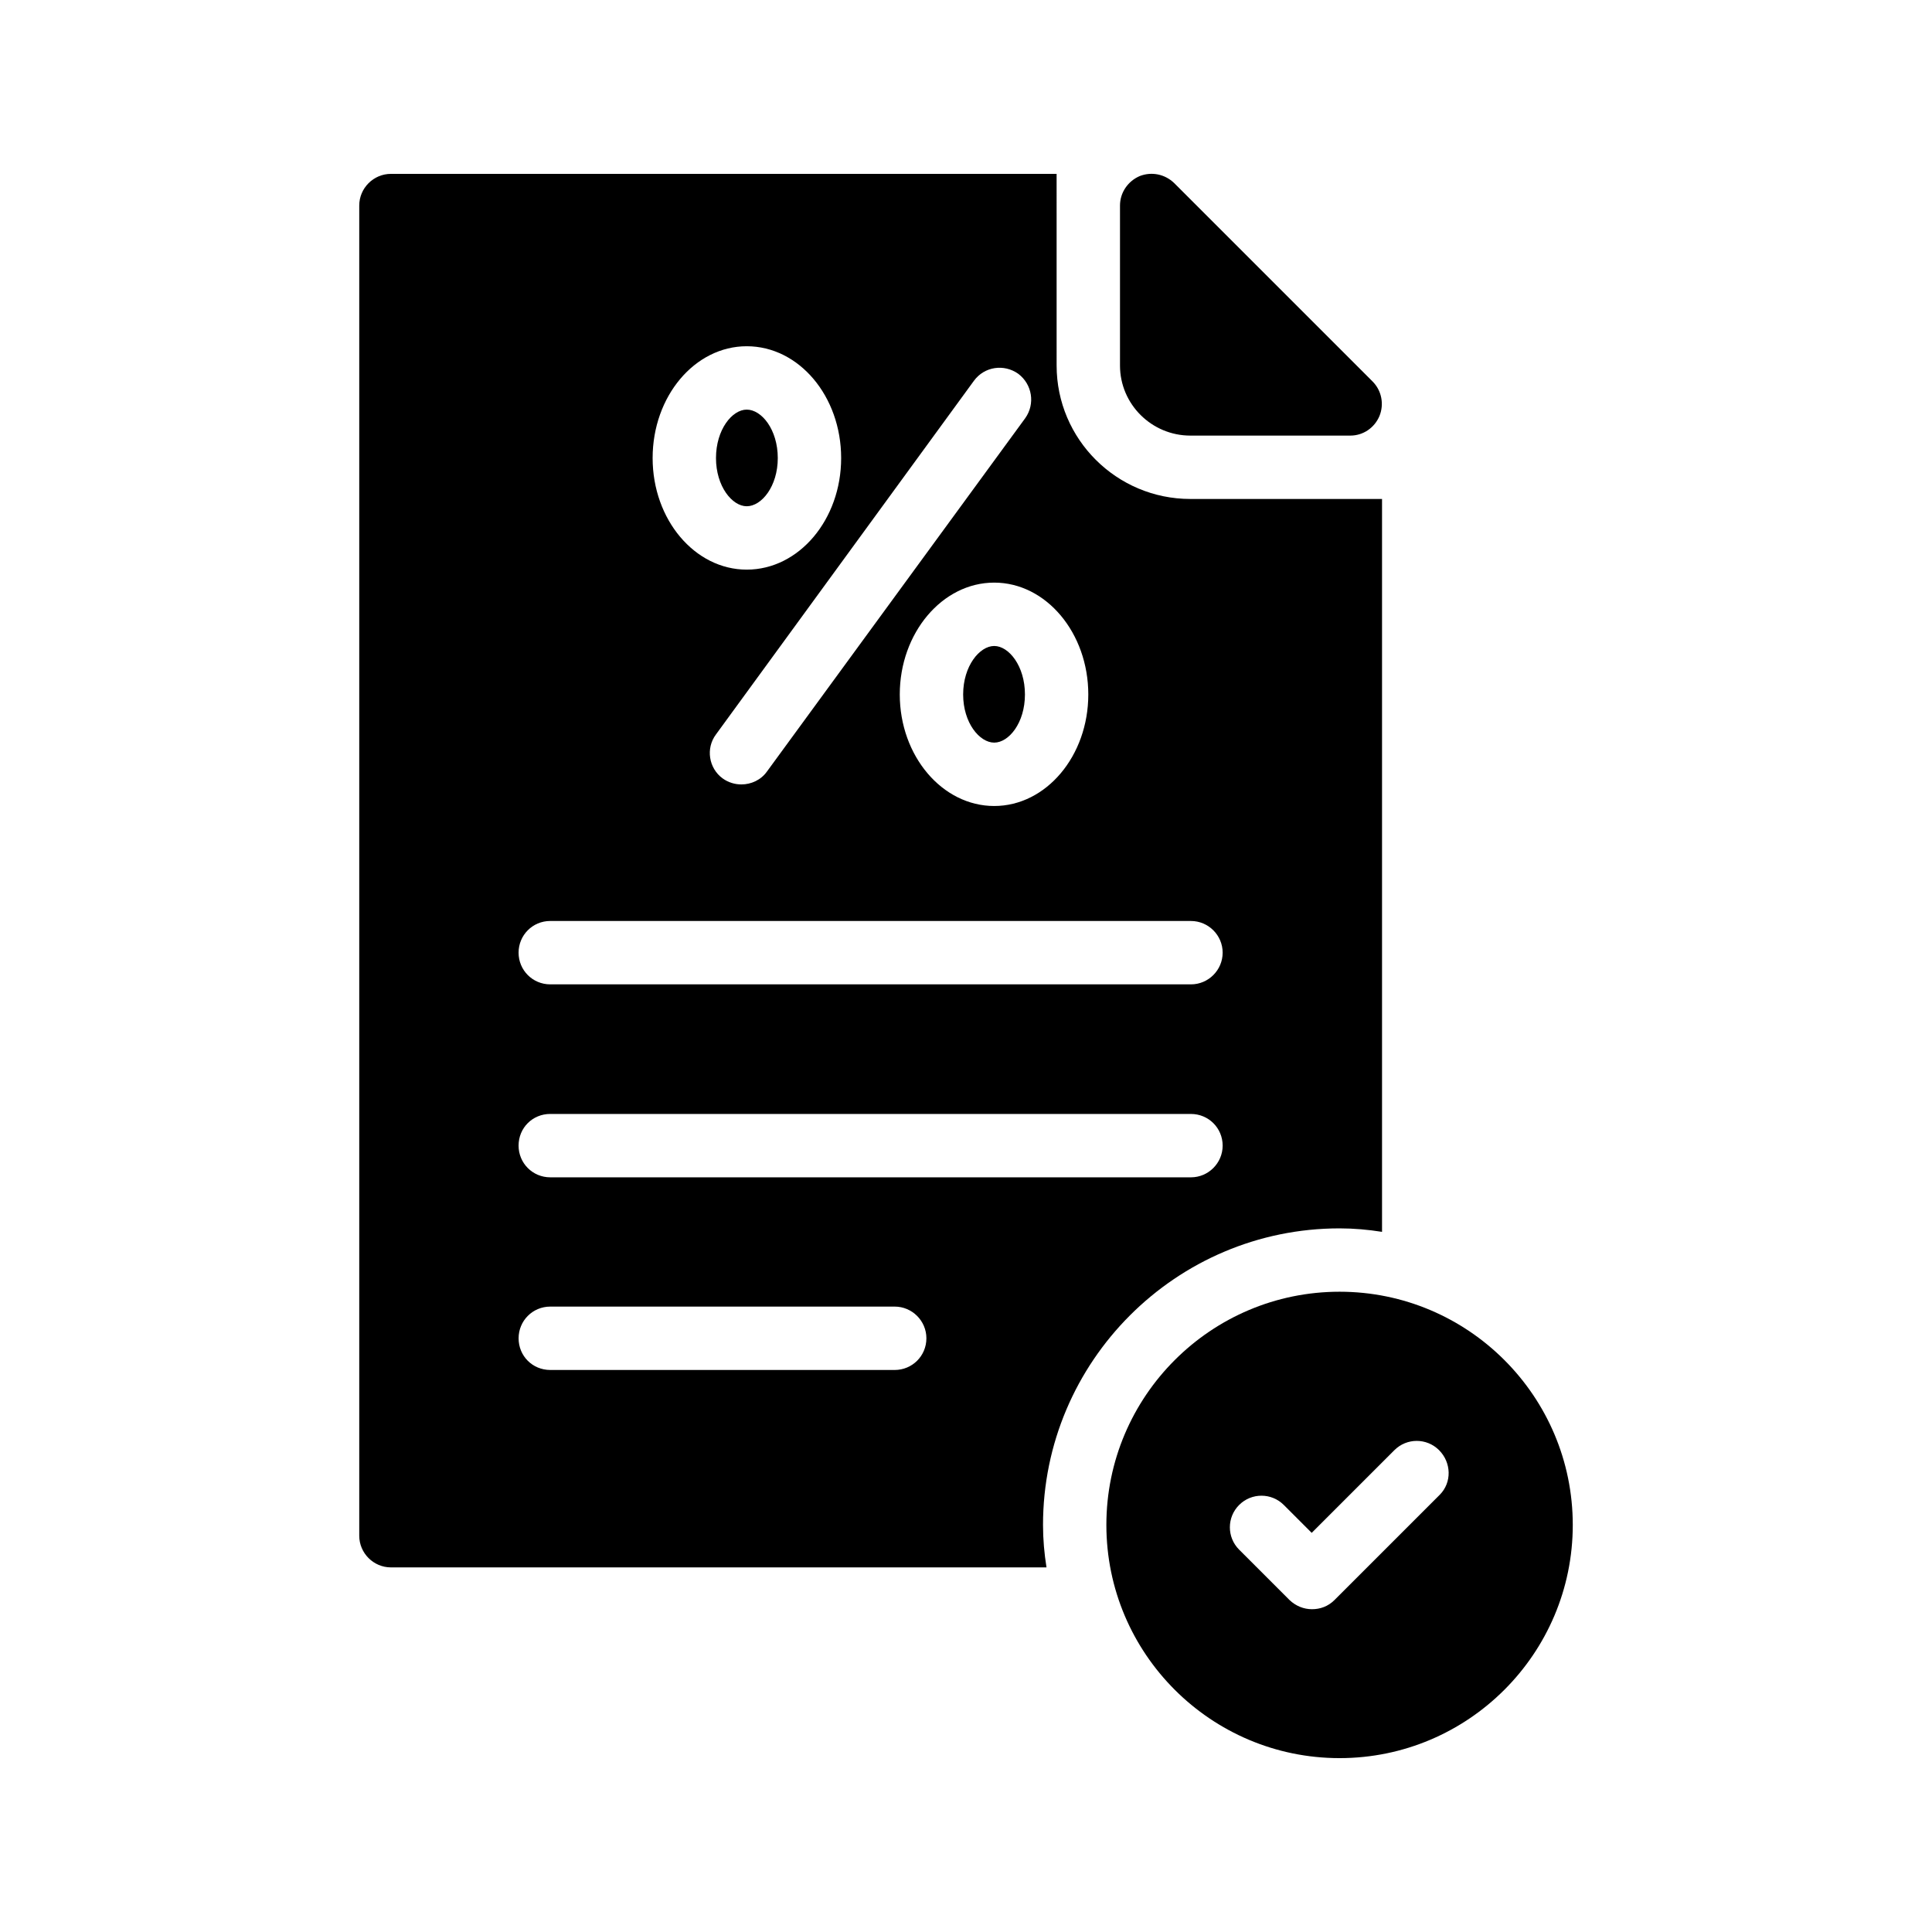
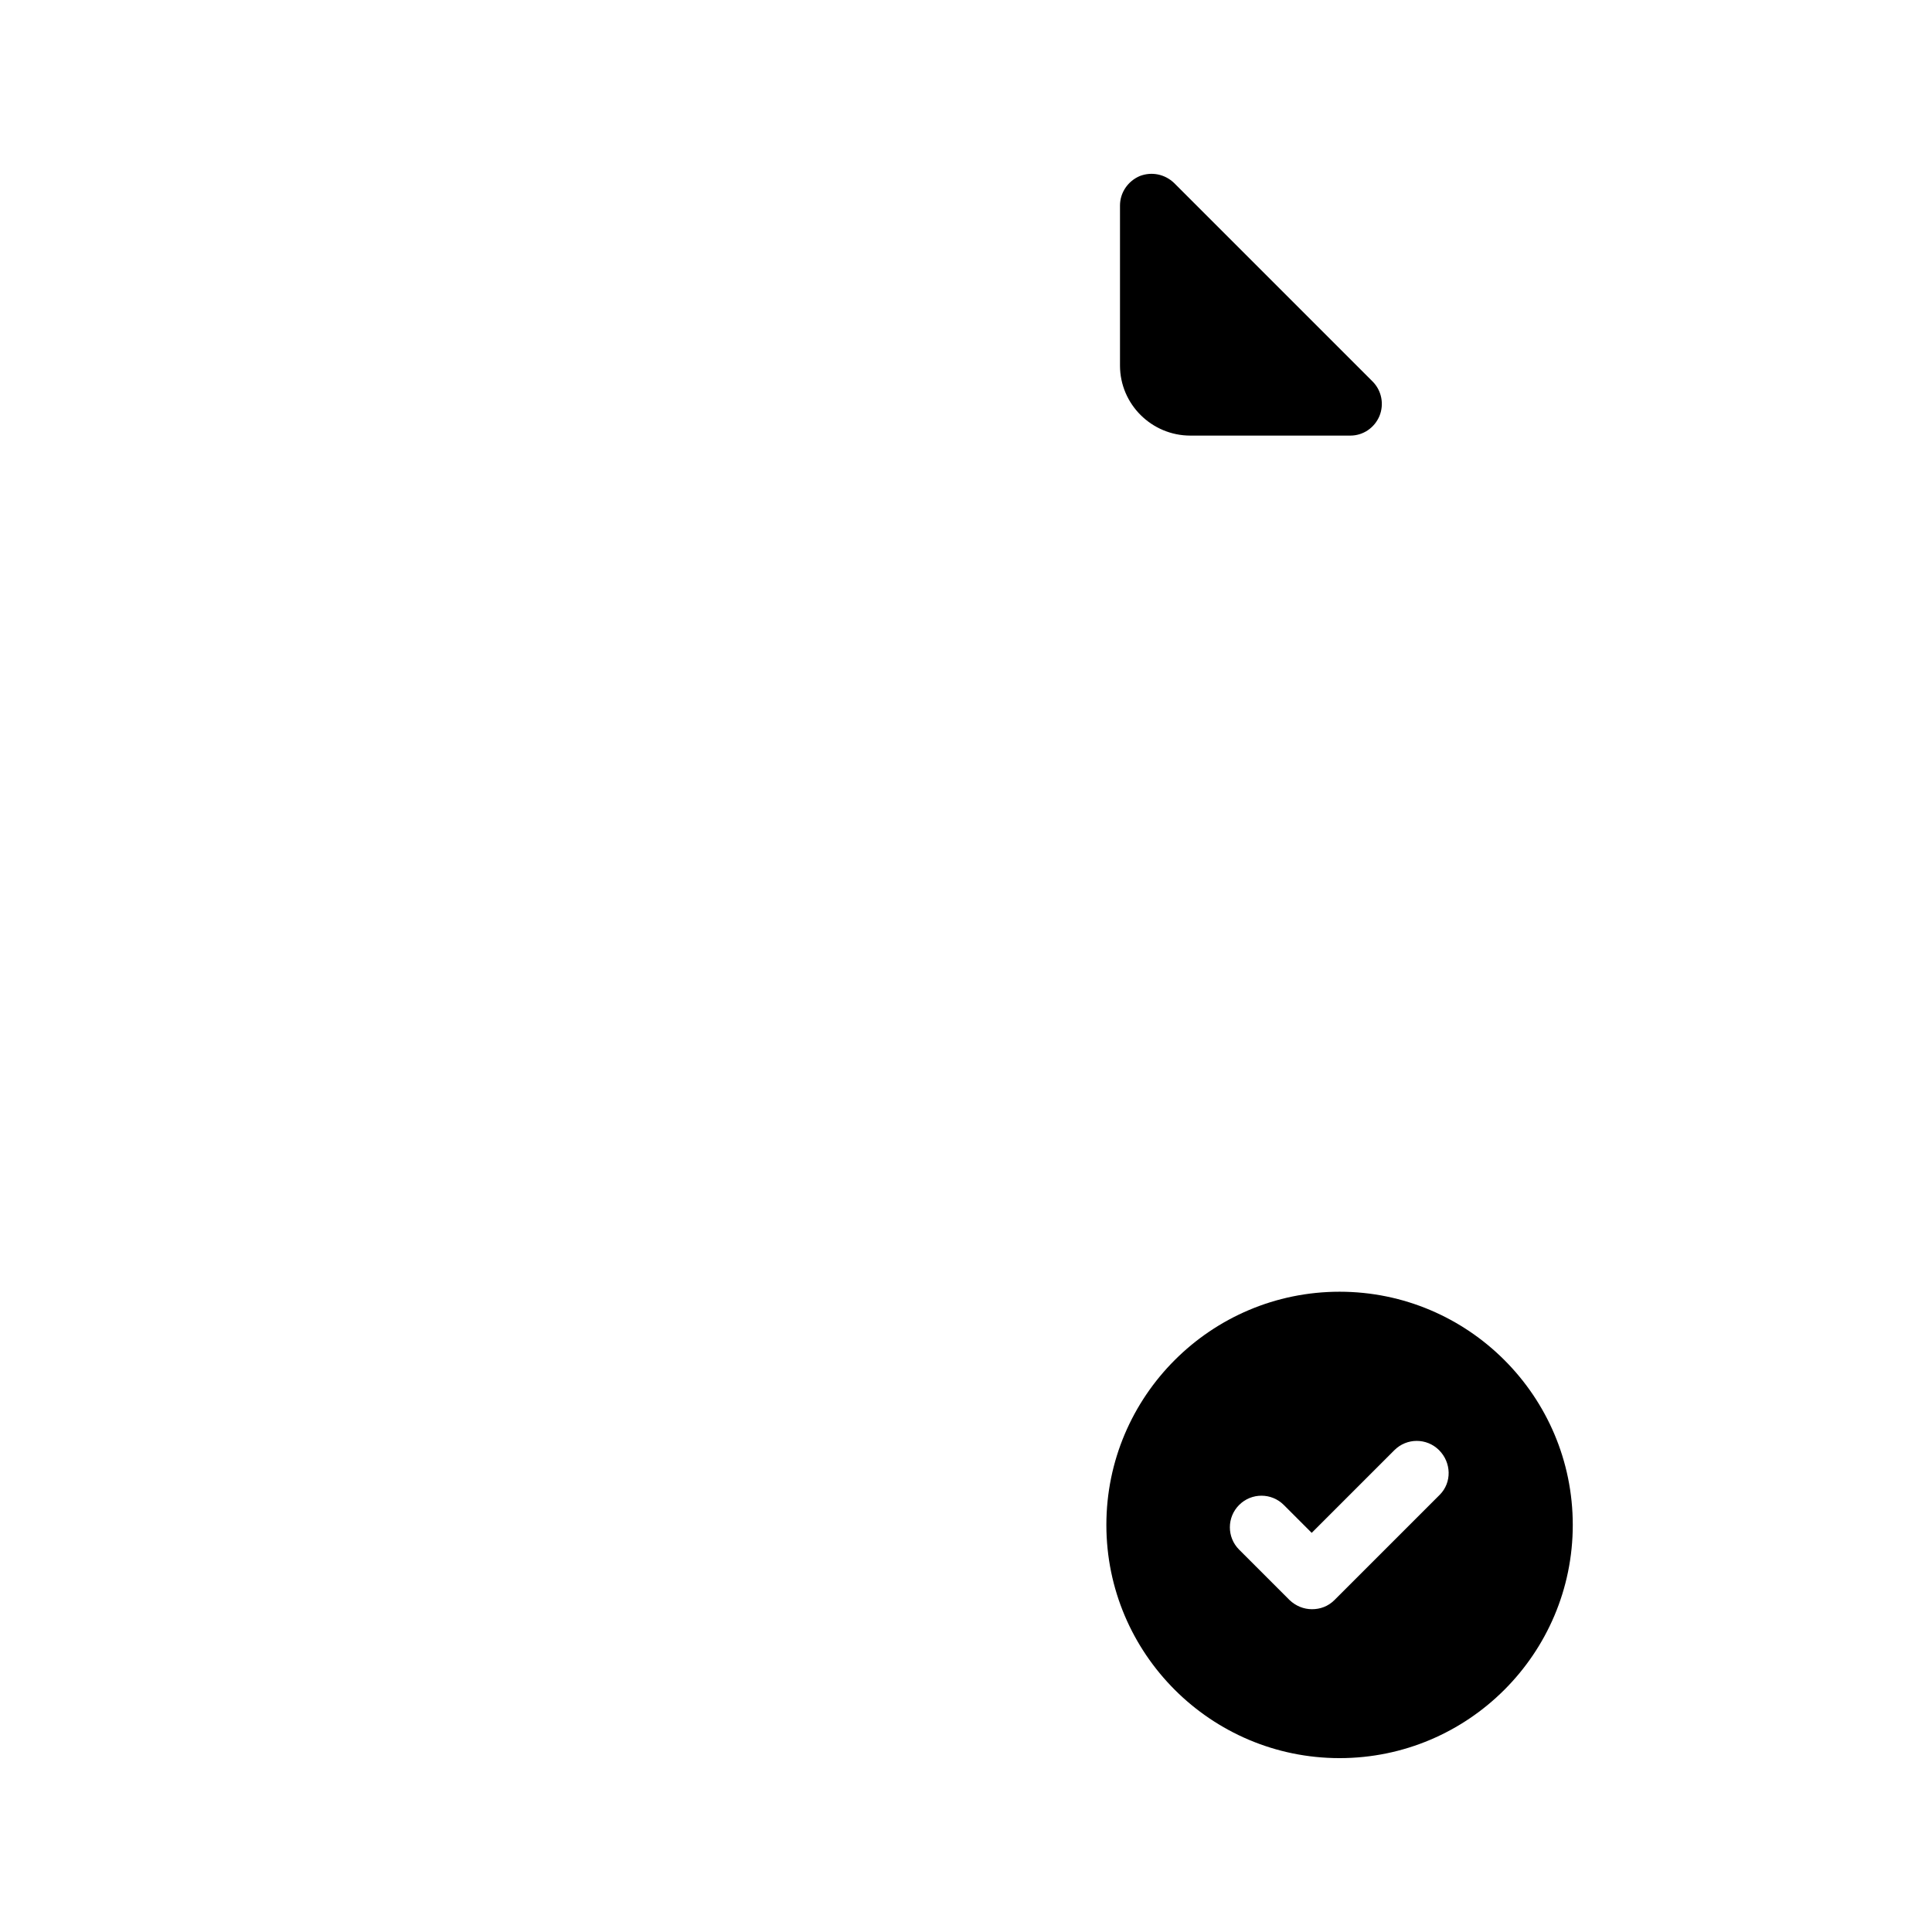
<svg xmlns="http://www.w3.org/2000/svg" fill="#000000" width="800px" height="800px" version="1.1" viewBox="144 144 512 512">
  <g>
-     <path d="m459.45 276.23c-19.566 0-35.434-15.871-35.434-35.352l-0.004-50.801h-176.41c-4.617 0-8.398 3.777-8.398 8.398v352.5c0 4.617 3.777 8.398 8.398 8.398h173.73c-0.586-3.695-0.922-7.391-0.922-11.25 0-43.328 35.266-78.594 78.594-78.594 3.777 0 7.559 0.336 11.25 0.922v-194.22zm-27.039 51.809c0 16.289-11.168 29.559-24.938 29.559-13.77 0-25.023-13.266-25.023-29.559 0-16.289 11.25-29.641 25.023-29.641 13.77 0 24.938 13.348 24.938 29.641zm-18.559-84.977c3.695 2.769 4.535 7.977 1.848 11.754l-68.434 93.625c-1.594 2.266-4.199 3.441-6.801 3.441-1.68 0-3.441-0.504-4.953-1.594-3.695-2.688-4.535-7.977-1.762-11.672l68.352-93.707c2.766-3.781 7.973-4.535 11.75-1.848zm-71.961-7.305c13.855 0 25.023 13.266 25.023 29.641 0 16.289-11.168 29.559-25.023 29.559-13.77 0-24.938-13.266-24.938-29.559 0-16.375 11.168-29.641 24.938-29.641zm39.215 271.3h-91.273c-4.703 0-8.398-3.695-8.398-8.398 0-4.617 3.695-8.398 8.398-8.398h91.273c4.617 0 8.398 3.777 8.398 8.398 0 4.703-3.781 8.398-8.398 8.398zm78.512-51.055h-169.79c-4.703 0-8.398-3.777-8.398-8.398 0-4.703 3.695-8.398 8.398-8.398l169.79 0.004c4.617 0 8.398 3.695 8.398 8.398-0.004 4.617-3.781 8.395-8.398 8.395zm0-51.137h-169.79c-4.703 0-8.398-3.777-8.398-8.398 0-4.617 3.695-8.398 8.398-8.398l169.79 0.004c4.617 0 8.398 3.777 8.398 8.398-0.004 4.617-3.781 8.395-8.398 8.395z" />
-     <path d="m350.12 265.4c0 7.473-4.281 12.762-8.23 12.762-3.863 0-8.145-5.289-8.145-12.762 0-7.559 4.281-12.848 8.145-12.848 3.949 0 8.23 5.289 8.23 12.848z" />
-     <path d="m415.62 328.04c0 7.559-4.281 12.762-8.145 12.762-3.863 0-8.23-5.207-8.23-12.762 0-7.559 4.367-12.848 8.23-12.848 3.863 0 8.145 5.289 8.145 12.848z" />
    <path d="m499 486.32c-34.09 0-61.801 27.711-61.801 61.801 0 34.094 27.711 61.801 61.801 61.801s61.801-27.711 61.801-61.801c0-34.09-27.707-61.801-61.801-61.801zm26.535 53.824-27.879 27.879c-1.68 1.68-3.777 2.434-5.961 2.434s-4.281-0.84-5.961-2.434l-13.352-13.352c-3.273-3.273-3.273-8.566 0-11.84 3.273-3.273 8.566-3.273 11.84 0l7.391 7.391 21.914-21.914c3.273-3.273 8.566-3.273 11.84 0 3.273 3.273 3.441 8.562 0.168 11.836z" />
    <path d="m509.58 254.23c-1.344 3.191-4.367 5.207-7.727 5.207h-42.402c-10.242 0-18.641-8.312-18.641-18.559v-42.402c0-3.441 2.098-6.465 5.207-7.809 3.191-1.258 6.719-0.504 9.152 1.848l52.562 52.562c2.434 2.434 3.106 6.043 1.848 9.152z" />
  </g>
</svg>